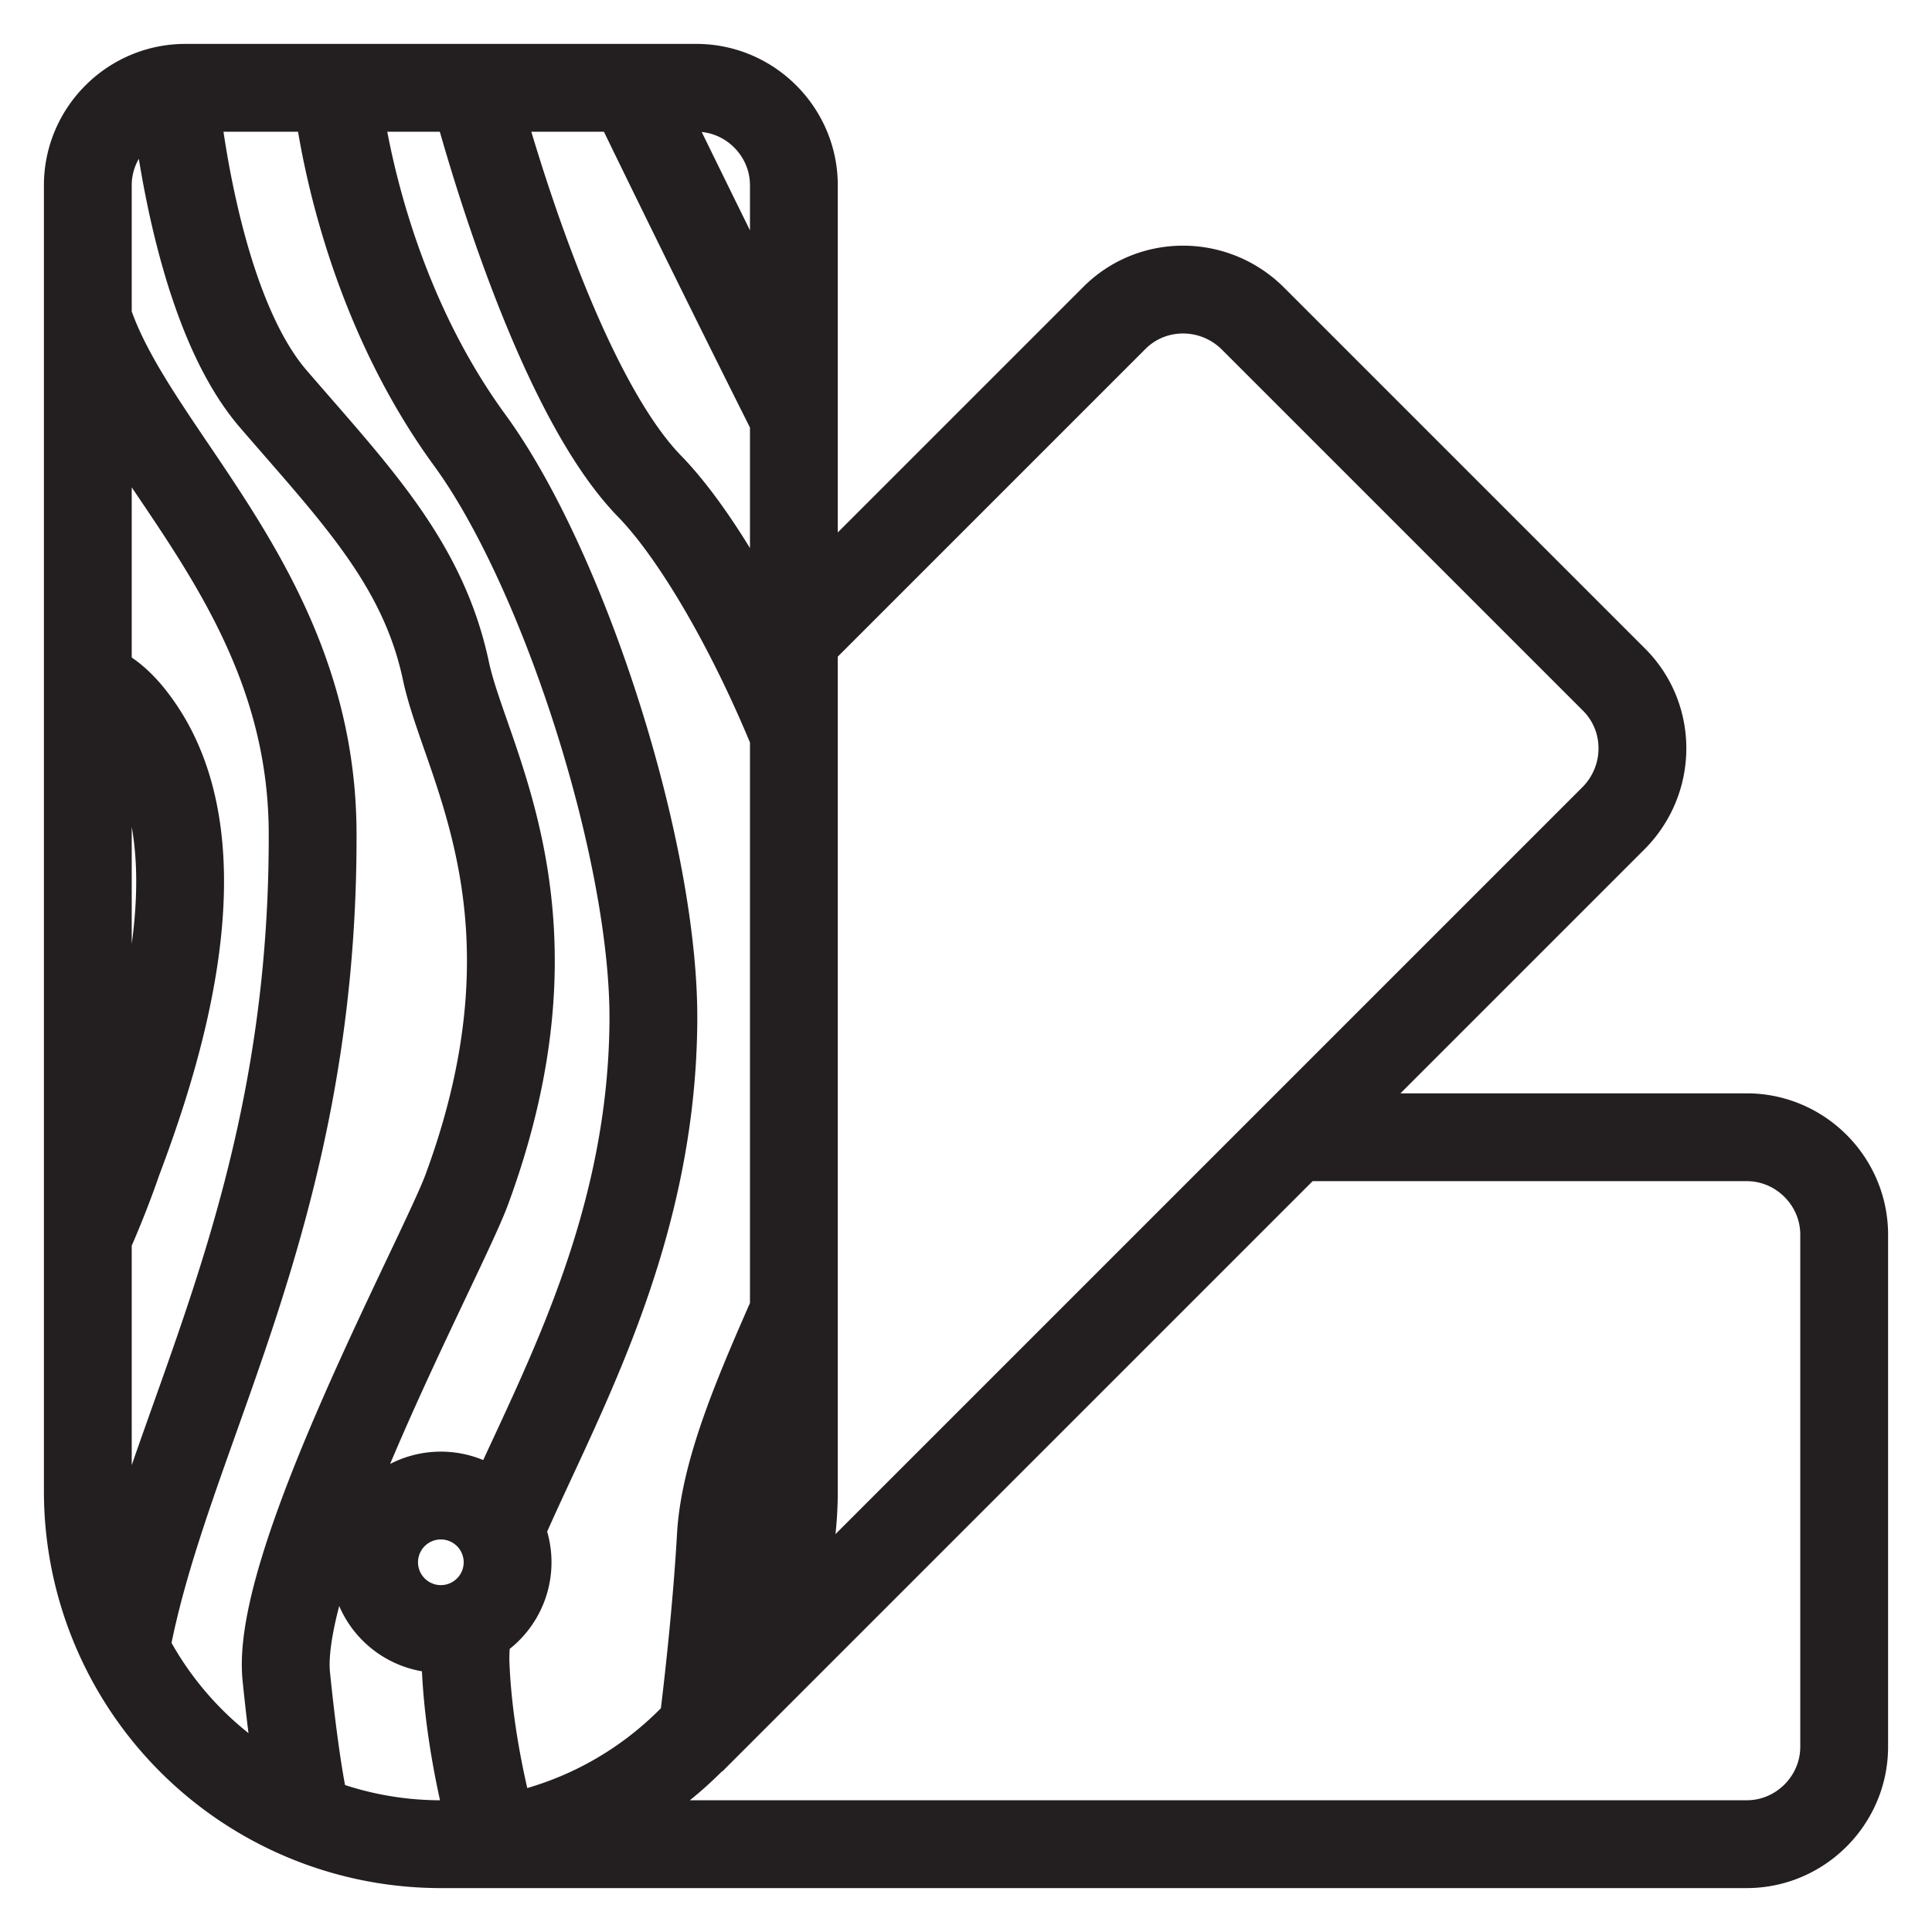
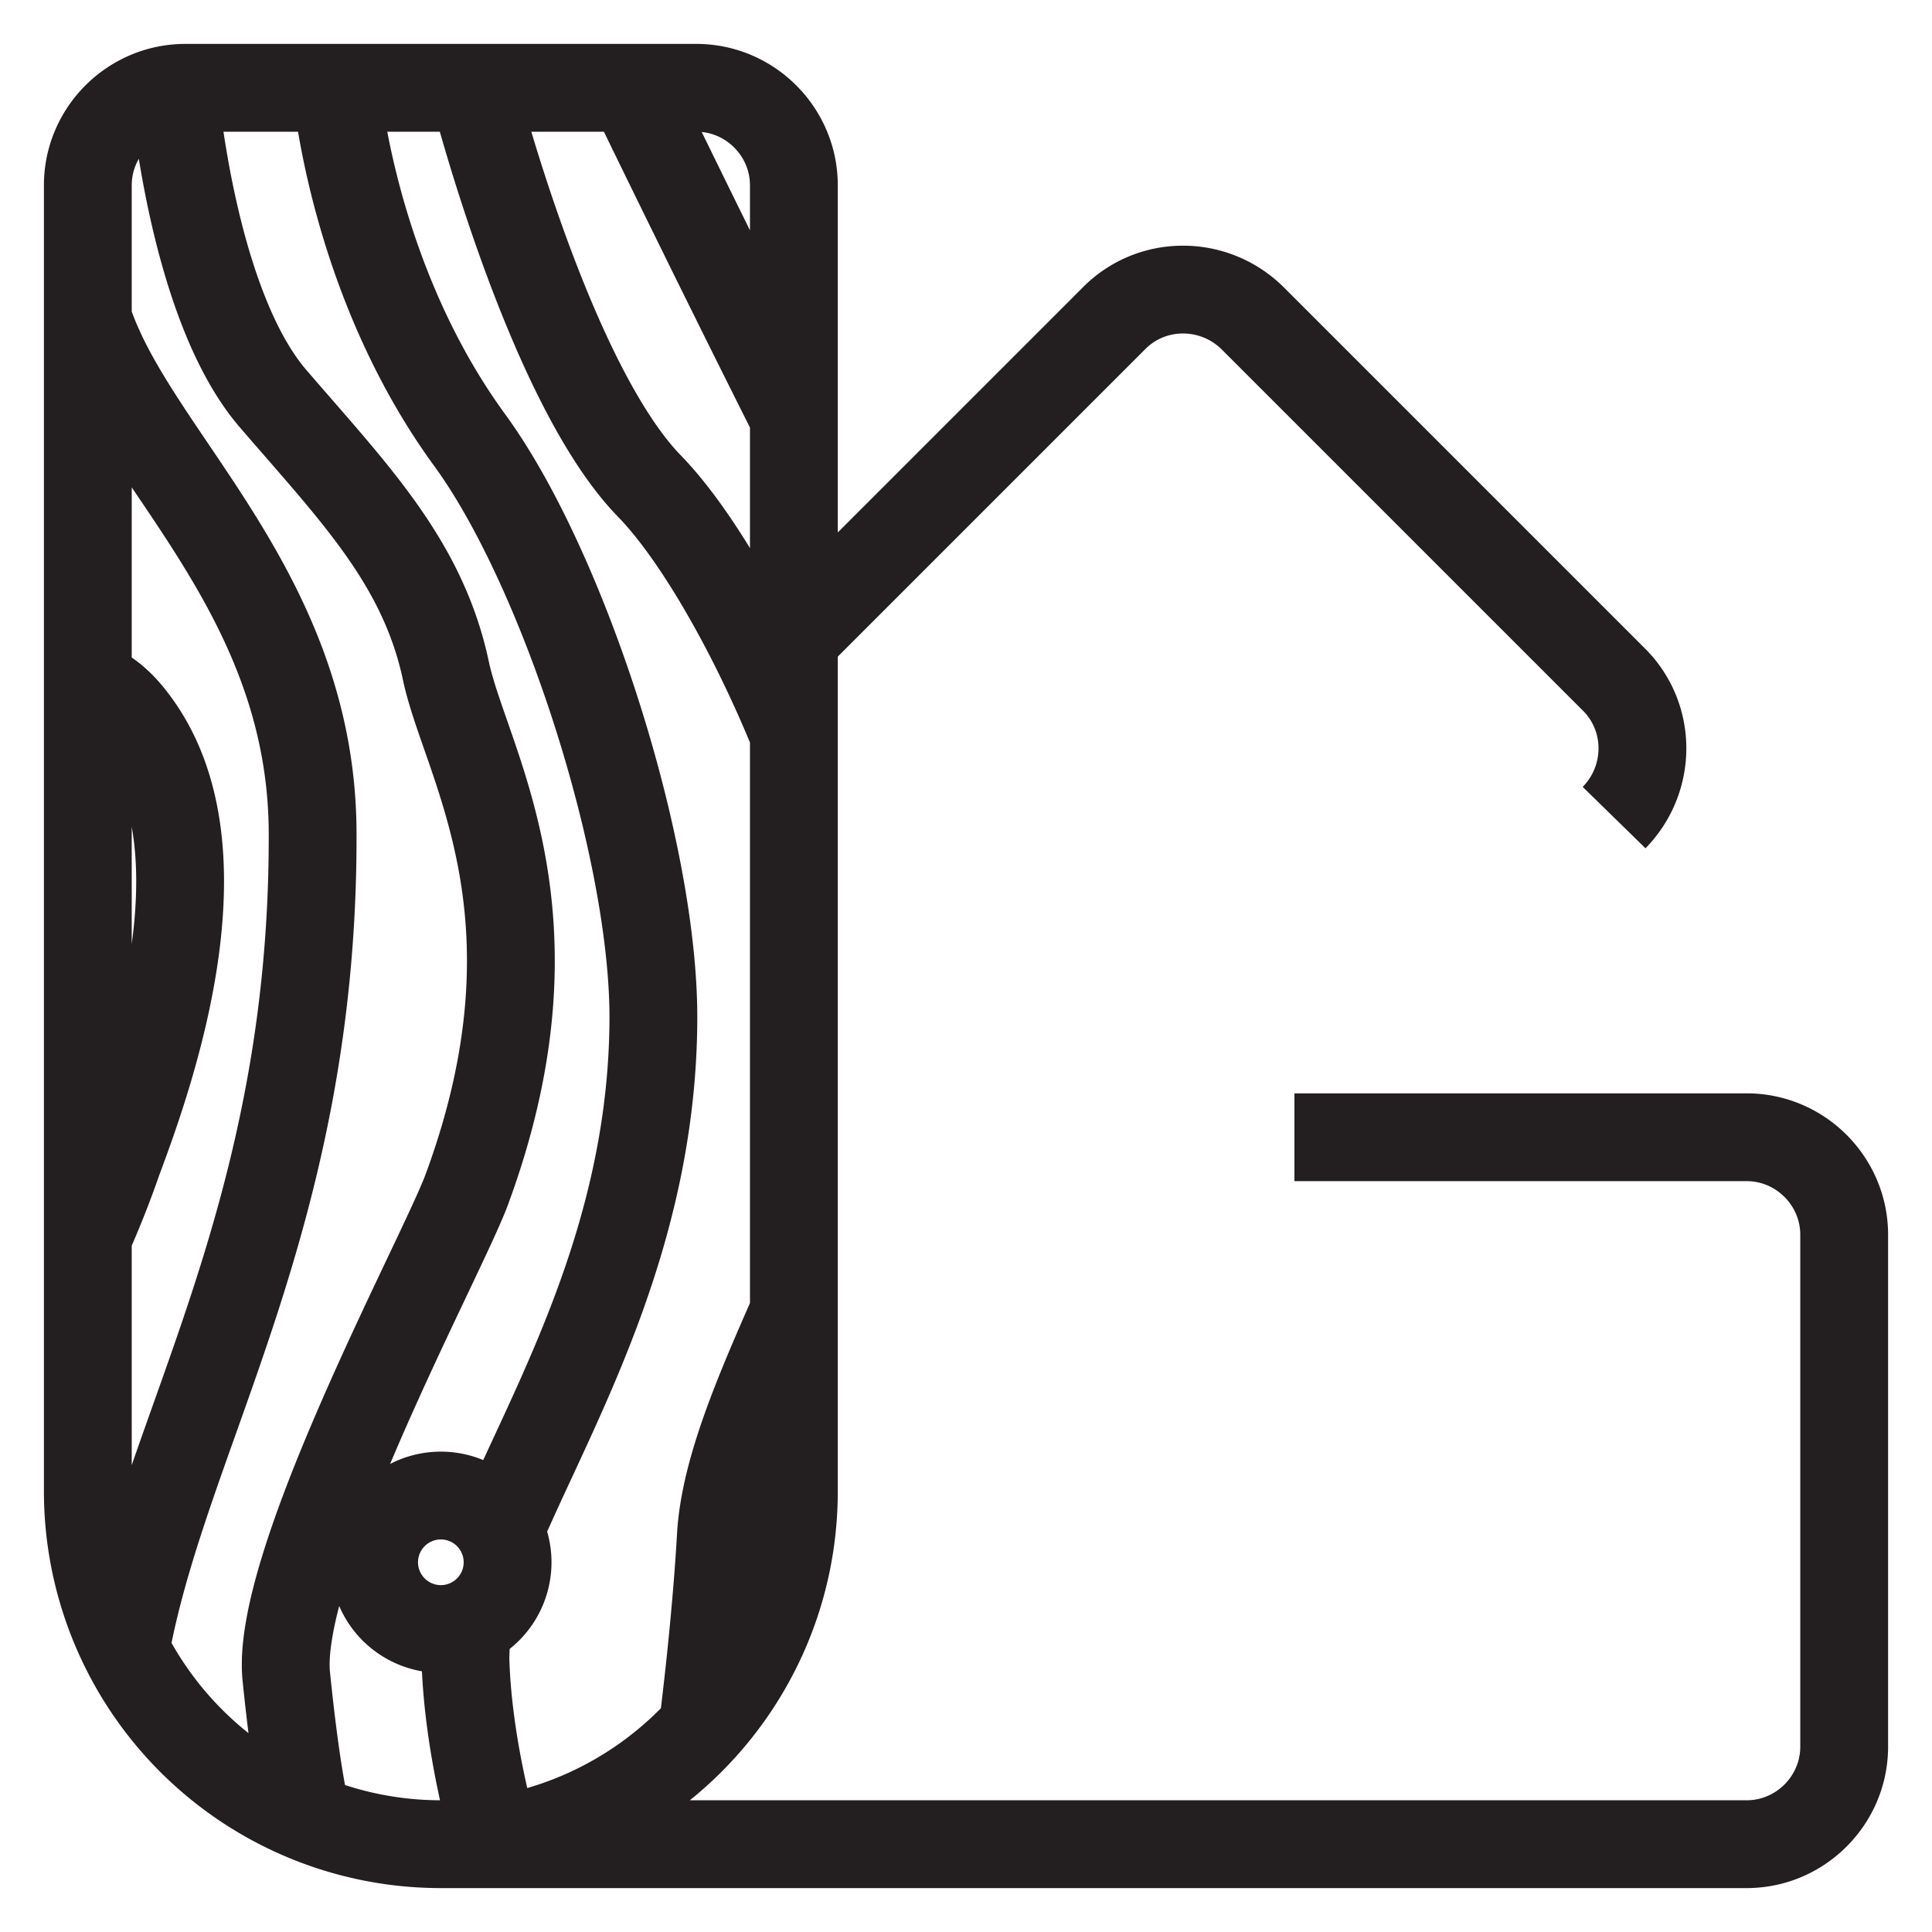
<svg xmlns="http://www.w3.org/2000/svg" fill="none" height="22" width="22">
-   <path d="M5.02 21A4.02 4.02 0 0 1 1 16.98V2.11C1 1.5 1.5 1 2.11 1h5.83-.01c.61 0 1.11.5 1.11 1.11v14.87c0 2.22-1.8 4.02-4.02 4.02Zm0 0h14.87c.61 0 1.11-.5 1.11-1.11v-5.83c0-.61-.5-1.11-1.11-1.11h-5.15M9.05 7.26l3.64-3.64c.43-.43 1.13-.43 1.57 0l4.12 4.12c.43.43.43 1.13 0 1.57L7.87 19.82M1 14.08c.12-.27.24-.57.34-.86.41-1.09 1.27-3.59.18-5.02-.18-.24-.36-.36-.53-.41m.44 10.99c.45-2.47 2.14-4.92 2.13-9.28 0-2.77-2.05-4.3-2.56-5.87M3.5 20.7s-.11-.34-.24-1.61 1.75-4.74 2.05-5.53c1.16-3.13 0-4.85-.23-5.91-.26-1.24-1.04-2.03-1.97-3.11C2.18 3.46 1.98 1 1.98 1m3.71 16.43c.61-1.43 1.73-3.31 1.75-5.79.02-1.93-1.02-5.17-2.1-6.64-1.33-1.83-1.51-4-1.51-4m1.81 19.95s-.31-1.02-.34-2.05c0-.13.01-.27.04-.42m3.71-10.1c-.5-1.23-1.14-2.32-1.66-2.85-1.15-1.19-2-4.53-2-4.53M8 19.69s.15-1.15.21-2.22c.05-.75.44-1.64.84-2.55m0-10.15C8.06 2.8 7.19 1 7.19 1M5.02 18.55a.76.76 0 1 1 0-1.52.76.76 0 0 1 0 1.52Z" stroke-miterlimit="10" stroke="#231F20" />
+   <path d="M5.02 21A4.02 4.02 0 0 1 1 16.98V2.11C1 1.5 1.5 1 2.11 1h5.83-.01c.61 0 1.11.5 1.11 1.11v14.87c0 2.22-1.8 4.02-4.02 4.02Zm0 0h14.87c.61 0 1.11-.5 1.11-1.11v-5.83c0-.61-.5-1.11-1.11-1.11h-5.15M9.05 7.26l3.64-3.64c.43-.43 1.13-.43 1.57 0l4.12 4.12c.43.43.43 1.13 0 1.57M1 14.08c.12-.27.24-.57.34-.86.41-1.09 1.27-3.59.18-5.02-.18-.24-.36-.36-.53-.41m.44 10.99c.45-2.47 2.14-4.92 2.13-9.28 0-2.77-2.05-4.3-2.56-5.87M3.5 20.7s-.11-.34-.24-1.61 1.75-4.74 2.05-5.53c1.16-3.13 0-4.85-.23-5.91-.26-1.24-1.04-2.03-1.97-3.11C2.18 3.46 1.98 1 1.98 1m3.71 16.43c.61-1.43 1.73-3.31 1.75-5.79.02-1.93-1.02-5.17-2.1-6.64-1.33-1.83-1.51-4-1.51-4m1.81 19.95s-.31-1.02-.34-2.05c0-.13.01-.27.04-.42m3.71-10.1c-.5-1.23-1.14-2.32-1.66-2.85-1.15-1.19-2-4.53-2-4.53M8 19.69s.15-1.15.21-2.22c.05-.75.44-1.64.84-2.55m0-10.15C8.06 2.8 7.19 1 7.19 1M5.02 18.55a.76.76 0 1 1 0-1.52.76.76 0 0 1 0 1.52Z" stroke-miterlimit="10" stroke="#231F20" />
</svg>